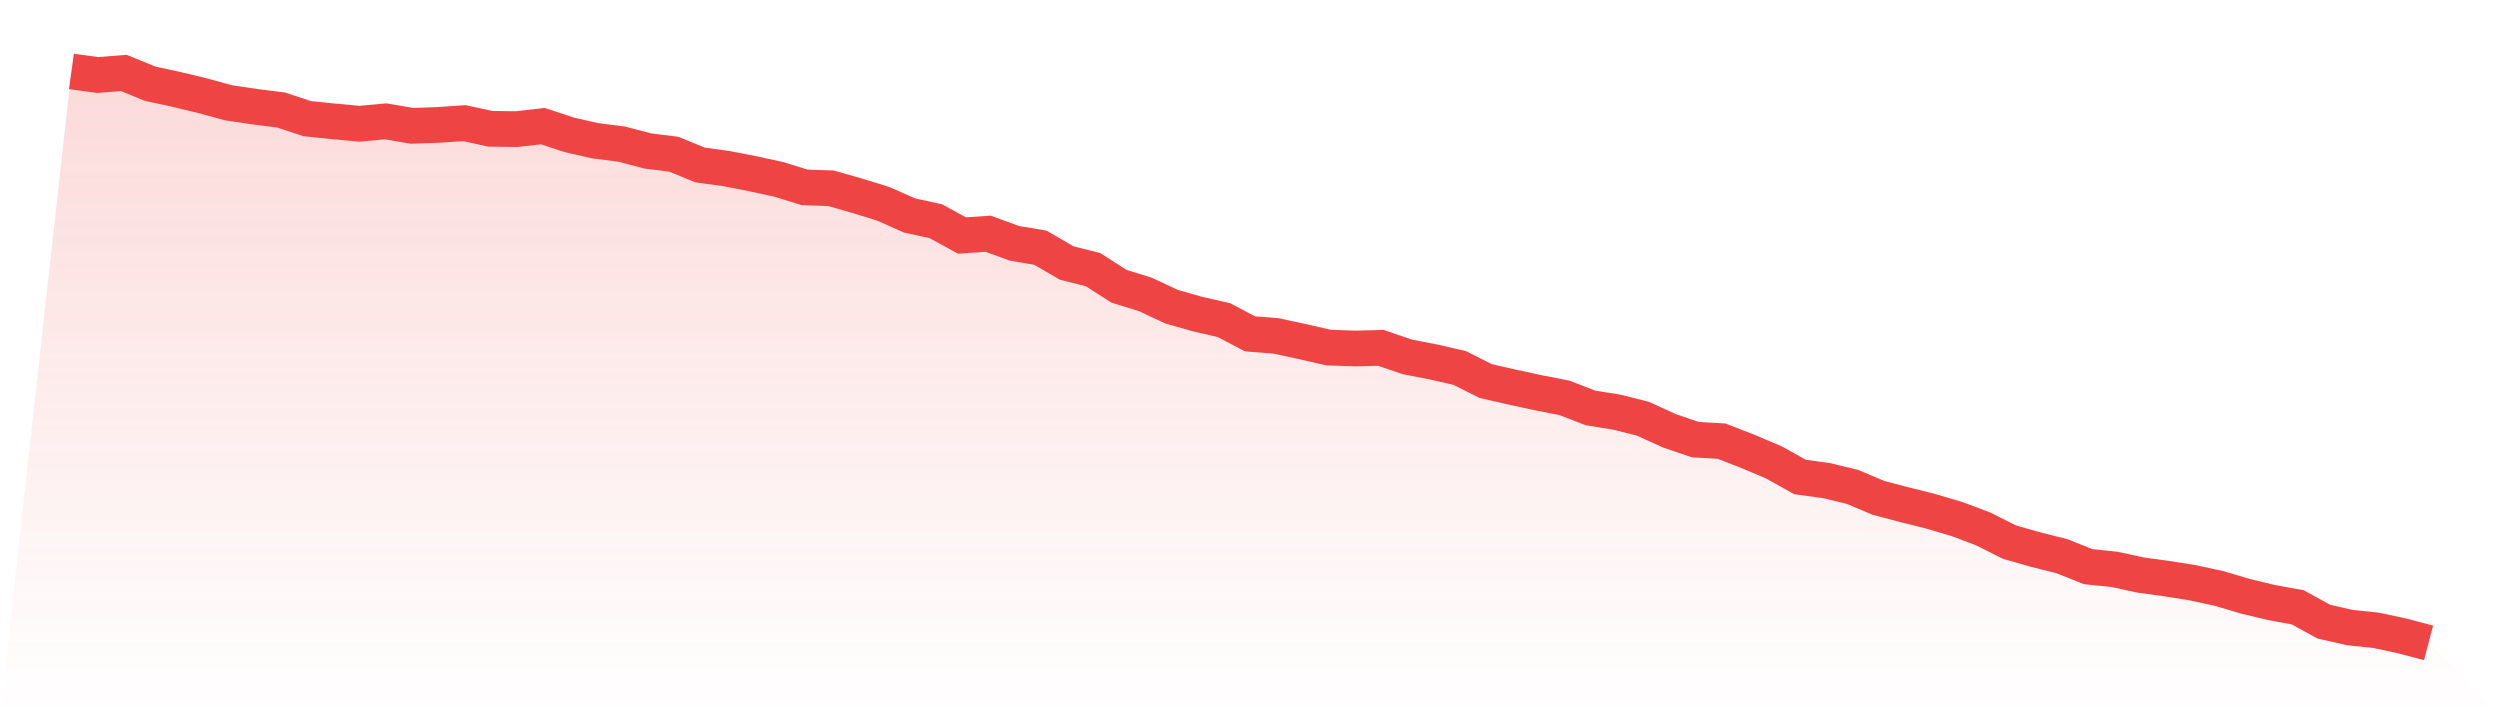
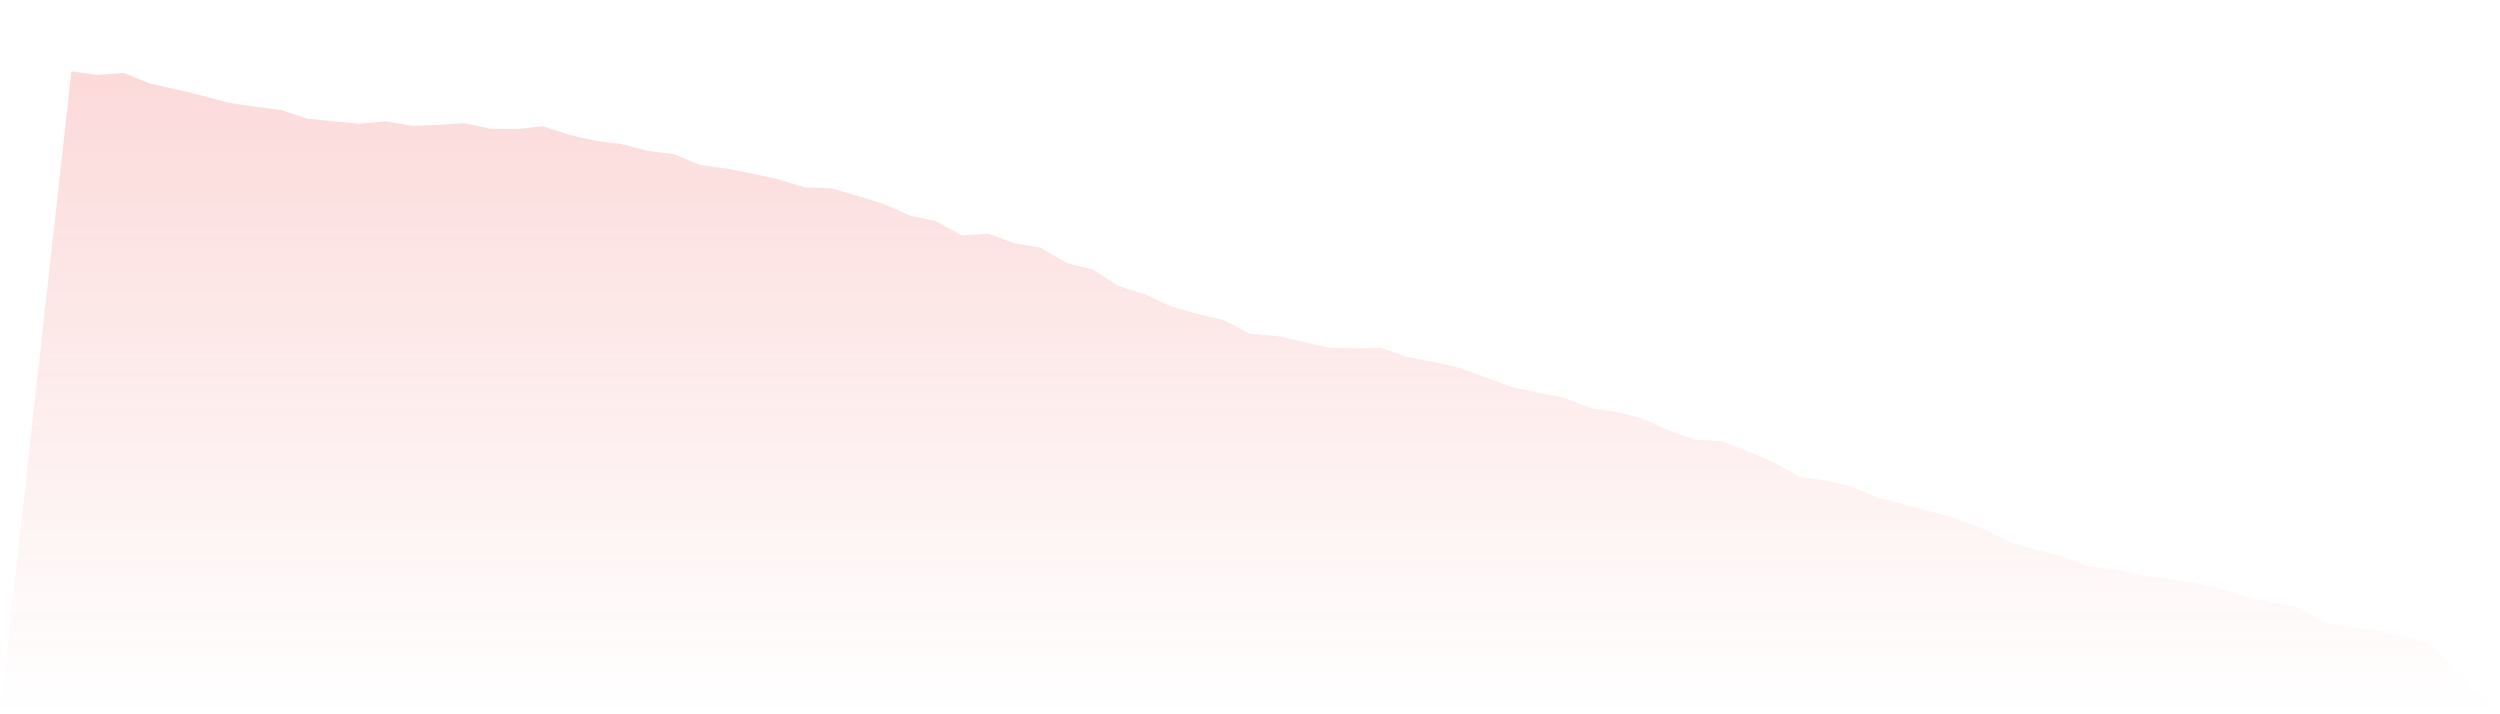
<svg xmlns="http://www.w3.org/2000/svg" viewBox="0 0 140 40">
  <defs>
    <linearGradient id="gradient" x1="0" x2="0" y1="0" y2="1">
      <stop offset="0%" stop-color="#ef4444" stop-opacity="0.2" />
      <stop offset="100%" stop-color="#ef4444" stop-opacity="0" />
    </linearGradient>
  </defs>
-   <path d="M4,4 L4,4 L5.467,4.201 L6.933,4.084 L8.4,4.686 L9.867,5.004 L11.333,5.356 L12.8,5.757 L14.267,5.975 L15.733,6.159 L17.2,6.644 L18.667,6.795 L20.133,6.929 L21.6,6.795 L23.067,7.046 L24.533,6.996 L26,6.895 L27.467,7.213 L28.933,7.23 L30.4,7.063 L31.867,7.548 L33.333,7.883 L34.8,8.067 L36.267,8.452 L37.733,8.636 L39.2,9.238 L40.667,9.439 L42.133,9.724 L43.6,10.042 L45.067,10.494 L46.533,10.544 L48,10.962 L49.467,11.414 L50.933,12.067 L52.4,12.385 L53.867,13.188 L55.333,13.088 L56.8,13.623 L58.267,13.874 L59.733,14.728 L61.2,15.096 L62.667,16.033 L64.133,16.485 L65.6,17.172 L67.067,17.59 L68.533,17.925 L70,18.695 L71.467,18.812 L72.933,19.13 L74.4,19.464 L75.867,19.515 L77.333,19.481 L78.8,19.983 L80.267,20.268 L81.733,20.603 L83.2,21.339 L84.667,21.674 L86.133,21.992 L87.6,22.276 L89.067,22.845 L90.533,23.079 L92,23.448 L93.467,24.117 L94.933,24.619 L96.4,24.703 L97.867,25.272 L99.333,25.891 L100.8,26.711 L102.267,26.912 L103.733,27.264 L105.2,27.883 L106.667,28.268 L108.133,28.636 L109.6,29.071 L111.067,29.623 L112.533,30.36 L114,30.778 L115.467,31.146 L116.933,31.732 L118.4,31.883 L119.867,32.201 L121.333,32.402 L122.8,32.636 L124.267,32.954 L125.733,33.389 L127.2,33.741 L128.667,34.008 L130.133,34.812 L131.6,35.146 L133.067,35.297 L134.533,35.615 L136,36 L140,40 L0,40 z" fill="url(#gradient)" />
-   <path d="M4,4 L4,4 L5.467,4.201 L6.933,4.084 L8.4,4.686 L9.867,5.004 L11.333,5.356 L12.8,5.757 L14.267,5.975 L15.733,6.159 L17.2,6.644 L18.667,6.795 L20.133,6.929 L21.6,6.795 L23.067,7.046 L24.533,6.996 L26,6.895 L27.467,7.213 L28.933,7.23 L30.4,7.063 L31.867,7.548 L33.333,7.883 L34.8,8.067 L36.267,8.452 L37.733,8.636 L39.2,9.238 L40.667,9.439 L42.133,9.724 L43.6,10.042 L45.067,10.494 L46.533,10.544 L48,10.962 L49.467,11.414 L50.933,12.067 L52.4,12.385 L53.867,13.188 L55.333,13.088 L56.8,13.623 L58.267,13.874 L59.733,14.728 L61.2,15.096 L62.667,16.033 L64.133,16.485 L65.6,17.172 L67.067,17.59 L68.533,17.925 L70,18.695 L71.467,18.812 L72.933,19.13 L74.4,19.464 L75.867,19.515 L77.333,19.481 L78.8,19.983 L80.267,20.268 L81.733,20.603 L83.2,21.339 L84.667,21.674 L86.133,21.992 L87.6,22.276 L89.067,22.845 L90.533,23.079 L92,23.448 L93.467,24.117 L94.933,24.619 L96.4,24.703 L97.867,25.272 L99.333,25.891 L100.8,26.711 L102.267,26.912 L103.733,27.264 L105.2,27.883 L106.667,28.268 L108.133,28.636 L109.6,29.071 L111.067,29.623 L112.533,30.36 L114,30.778 L115.467,31.146 L116.933,31.732 L118.4,31.883 L119.867,32.201 L121.333,32.402 L122.8,32.636 L124.267,32.954 L125.733,33.389 L127.2,33.741 L128.667,34.008 L130.133,34.812 L131.6,35.146 L133.067,35.297 L134.533,35.615 L136,36" fill="none" stroke="#ef4444" stroke-width="2" />
+   <path d="M4,4 L4,4 L5.467,4.201 L6.933,4.084 L8.4,4.686 L9.867,5.004 L11.333,5.356 L12.8,5.757 L14.267,5.975 L15.733,6.159 L17.2,6.644 L18.667,6.795 L20.133,6.929 L21.6,6.795 L23.067,7.046 L24.533,6.996 L26,6.895 L27.467,7.213 L28.933,7.23 L30.4,7.063 L31.867,7.548 L33.333,7.883 L34.8,8.067 L36.267,8.452 L37.733,8.636 L39.2,9.238 L40.667,9.439 L42.133,9.724 L43.6,10.042 L45.067,10.494 L46.533,10.544 L48,10.962 L49.467,11.414 L50.933,12.067 L52.4,12.385 L53.867,13.188 L55.333,13.088 L56.8,13.623 L58.267,13.874 L59.733,14.728 L61.2,15.096 L62.667,16.033 L64.133,16.485 L65.6,17.172 L67.067,17.59 L68.533,17.925 L70,18.695 L71.467,18.812 L72.933,19.13 L74.4,19.464 L75.867,19.515 L77.333,19.481 L78.8,19.983 L80.267,20.268 L81.733,20.603 L84.667,21.674 L86.133,21.992 L87.6,22.276 L89.067,22.845 L90.533,23.079 L92,23.448 L93.467,24.117 L94.933,24.619 L96.4,24.703 L97.867,25.272 L99.333,25.891 L100.8,26.711 L102.267,26.912 L103.733,27.264 L105.2,27.883 L106.667,28.268 L108.133,28.636 L109.6,29.071 L111.067,29.623 L112.533,30.36 L114,30.778 L115.467,31.146 L116.933,31.732 L118.4,31.883 L119.867,32.201 L121.333,32.402 L122.8,32.636 L124.267,32.954 L125.733,33.389 L127.2,33.741 L128.667,34.008 L130.133,34.812 L131.6,35.146 L133.067,35.297 L134.533,35.615 L136,36 L140,40 L0,40 z" fill="url(#gradient)" />
</svg>